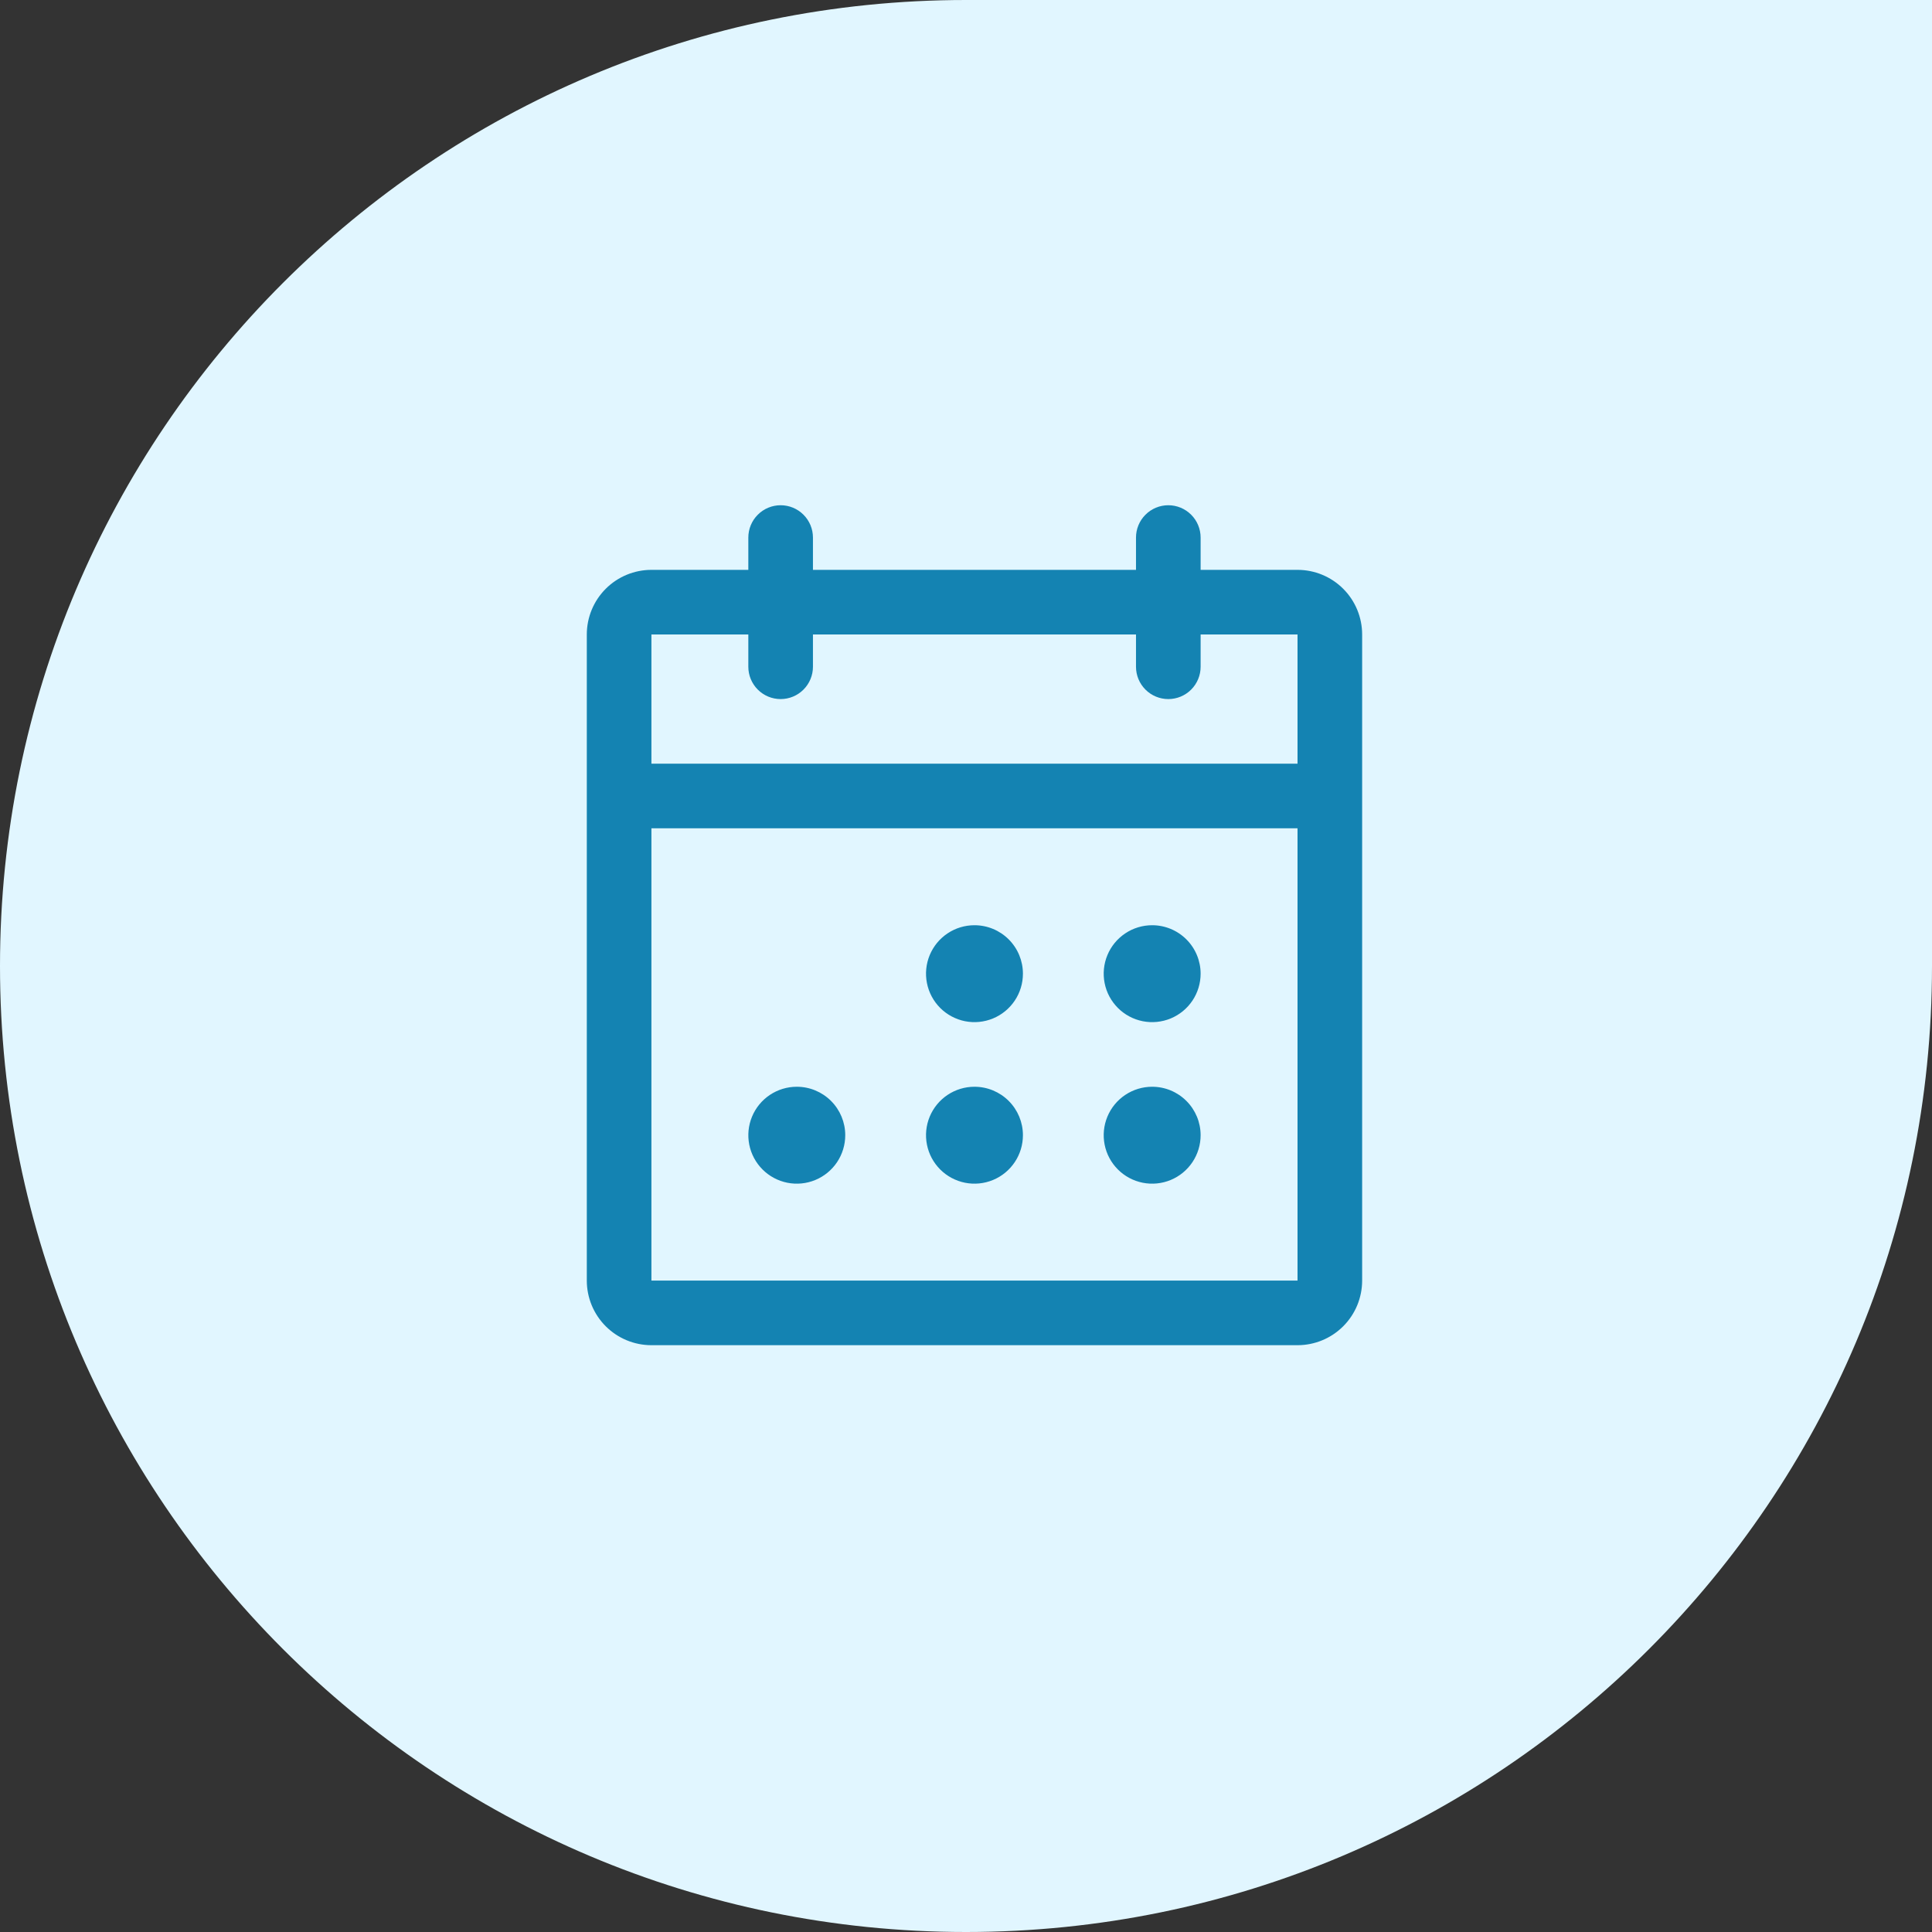
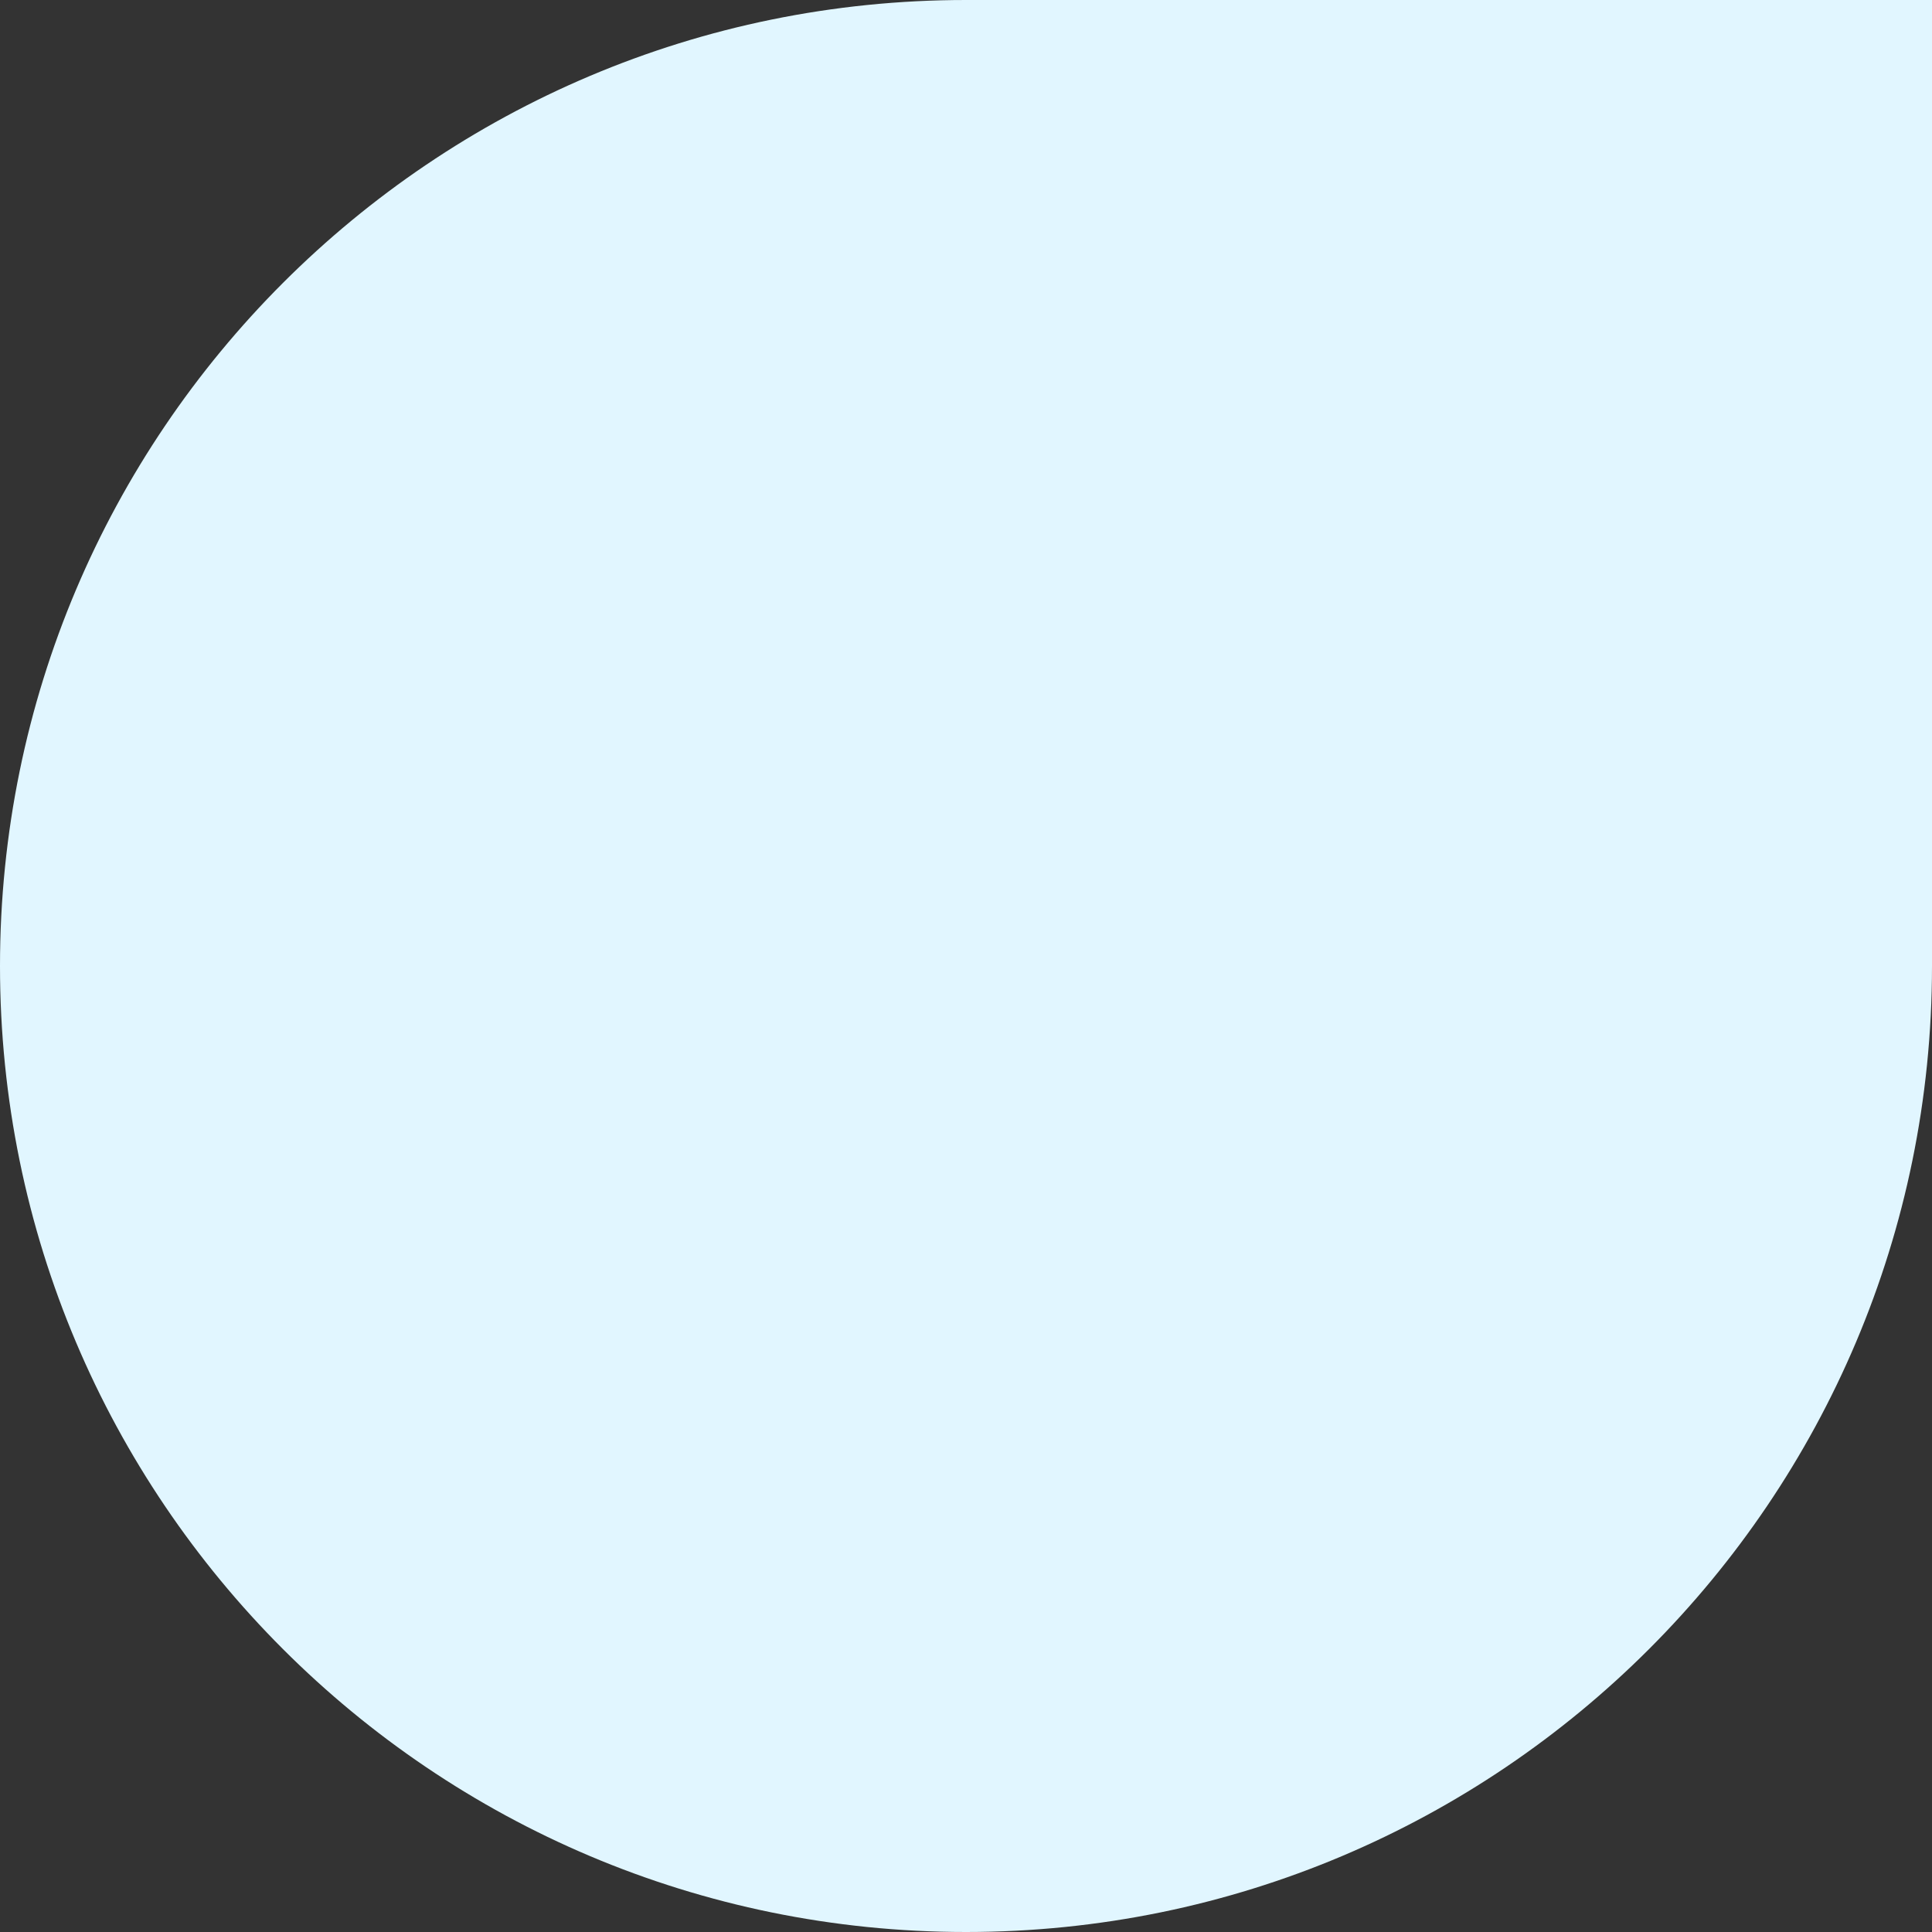
<svg xmlns="http://www.w3.org/2000/svg" width="114" height="114" viewBox="0 0 114 114" fill="none">
  <rect x="0" y="0" width="114" height="114" fill="#333333" stroke="none" />
  <path d="M0 57C0 25.52 25.52 0 57 0H114V57C114 88.48 88.48 114 57 114C25.52 114 0 88.48 0 57Z" fill="#E1F6FF" />
-   <path d="M76.562 33.625H70.844V31.719C70.844 31.213 70.643 30.728 70.285 30.371C69.928 30.013 69.443 29.812 68.938 29.812C68.432 29.812 67.947 30.013 67.59 30.371C67.232 30.728 67.031 31.213 67.031 31.719V33.625H47.969V31.719C47.969 31.213 47.768 30.728 47.41 30.371C47.053 30.013 46.568 29.812 46.062 29.812C45.557 29.812 45.072 30.013 44.715 30.371C44.357 30.728 44.156 31.213 44.156 31.719V33.625H38.438C37.426 33.625 36.457 34.027 35.742 34.742C35.027 35.457 34.625 36.426 34.625 37.438V75.562C34.625 76.574 35.027 77.543 35.742 78.258C36.457 78.973 37.426 79.375 38.438 79.375H76.562C77.574 79.375 78.543 78.973 79.258 78.258C79.973 77.543 80.375 76.574 80.375 75.562V37.438C80.375 36.426 79.973 35.457 79.258 34.742C78.543 34.027 77.574 33.625 76.562 33.625ZM44.156 37.438V39.344C44.156 39.849 44.357 40.334 44.715 40.692C45.072 41.049 45.557 41.25 46.062 41.25C46.568 41.25 47.053 41.049 47.41 40.692C47.768 40.334 47.969 39.849 47.969 39.344V37.438H67.031V39.344C67.031 39.849 67.232 40.334 67.59 40.692C67.947 41.049 68.432 41.25 68.938 41.25C69.443 41.25 69.928 41.049 70.285 40.692C70.643 40.334 70.844 39.849 70.844 39.344V37.438H76.562V45.062H38.438V37.438H44.156ZM76.562 75.562H38.438V48.875H76.562V75.562ZM60.359 57.453C60.359 58.019 60.192 58.572 59.877 59.042C59.563 59.512 59.117 59.878 58.594 60.095C58.072 60.311 57.497 60.368 56.942 60.258C56.388 60.147 55.878 59.875 55.478 59.475C55.078 59.075 54.806 58.566 54.696 58.011C54.585 57.456 54.642 56.881 54.858 56.359C55.075 55.836 55.441 55.39 55.911 55.076C56.382 54.761 56.934 54.594 57.5 54.594C58.258 54.594 58.986 54.895 59.522 55.431C60.058 55.968 60.359 56.695 60.359 57.453ZM70.844 57.453C70.844 58.019 70.676 58.572 70.362 59.042C70.048 59.512 69.601 59.878 69.079 60.095C68.556 60.311 67.981 60.368 67.427 60.258C66.872 60.147 66.362 59.875 65.963 59.475C65.563 59.075 65.29 58.566 65.18 58.011C65.07 57.456 65.126 56.881 65.343 56.359C65.559 55.836 65.926 55.39 66.396 55.076C66.866 54.761 67.419 54.594 67.984 54.594C68.743 54.594 69.47 54.895 70.006 55.431C70.543 55.968 70.844 56.695 70.844 57.453ZM49.875 66.984C49.875 67.55 49.707 68.103 49.393 68.573C49.079 69.043 48.632 69.41 48.11 69.626C47.587 69.843 47.013 69.899 46.458 69.789C45.903 69.678 45.394 69.406 44.994 69.006C44.594 68.606 44.322 68.097 44.211 67.542C44.101 66.987 44.157 66.413 44.374 65.89C44.59 65.368 44.957 64.921 45.427 64.607C45.897 64.293 46.45 64.125 47.016 64.125C47.774 64.125 48.501 64.426 49.038 64.963C49.574 65.499 49.875 66.226 49.875 66.984ZM60.359 66.984C60.359 67.55 60.192 68.103 59.877 68.573C59.563 69.043 59.117 69.41 58.594 69.626C58.072 69.843 57.497 69.899 56.942 69.789C56.388 69.678 55.878 69.406 55.478 69.006C55.078 68.606 54.806 68.097 54.696 67.542C54.585 66.987 54.642 66.413 54.858 65.89C55.075 65.368 55.441 64.921 55.911 64.607C56.382 64.293 56.934 64.125 57.5 64.125C58.258 64.125 58.986 64.426 59.522 64.963C60.058 65.499 60.359 66.226 60.359 66.984ZM70.844 66.984C70.844 67.55 70.676 68.103 70.362 68.573C70.048 69.043 69.601 69.41 69.079 69.626C68.556 69.843 67.981 69.899 67.427 69.789C66.872 69.678 66.362 69.406 65.963 69.006C65.563 68.606 65.29 68.097 65.18 67.542C65.07 66.987 65.126 66.413 65.343 65.89C65.559 65.368 65.926 64.921 66.396 64.607C66.866 64.293 67.419 64.125 67.984 64.125C68.743 64.125 69.47 64.426 70.006 64.963C70.543 65.499 70.844 66.226 70.844 66.984Z" fill="#1483B2" />
</svg>